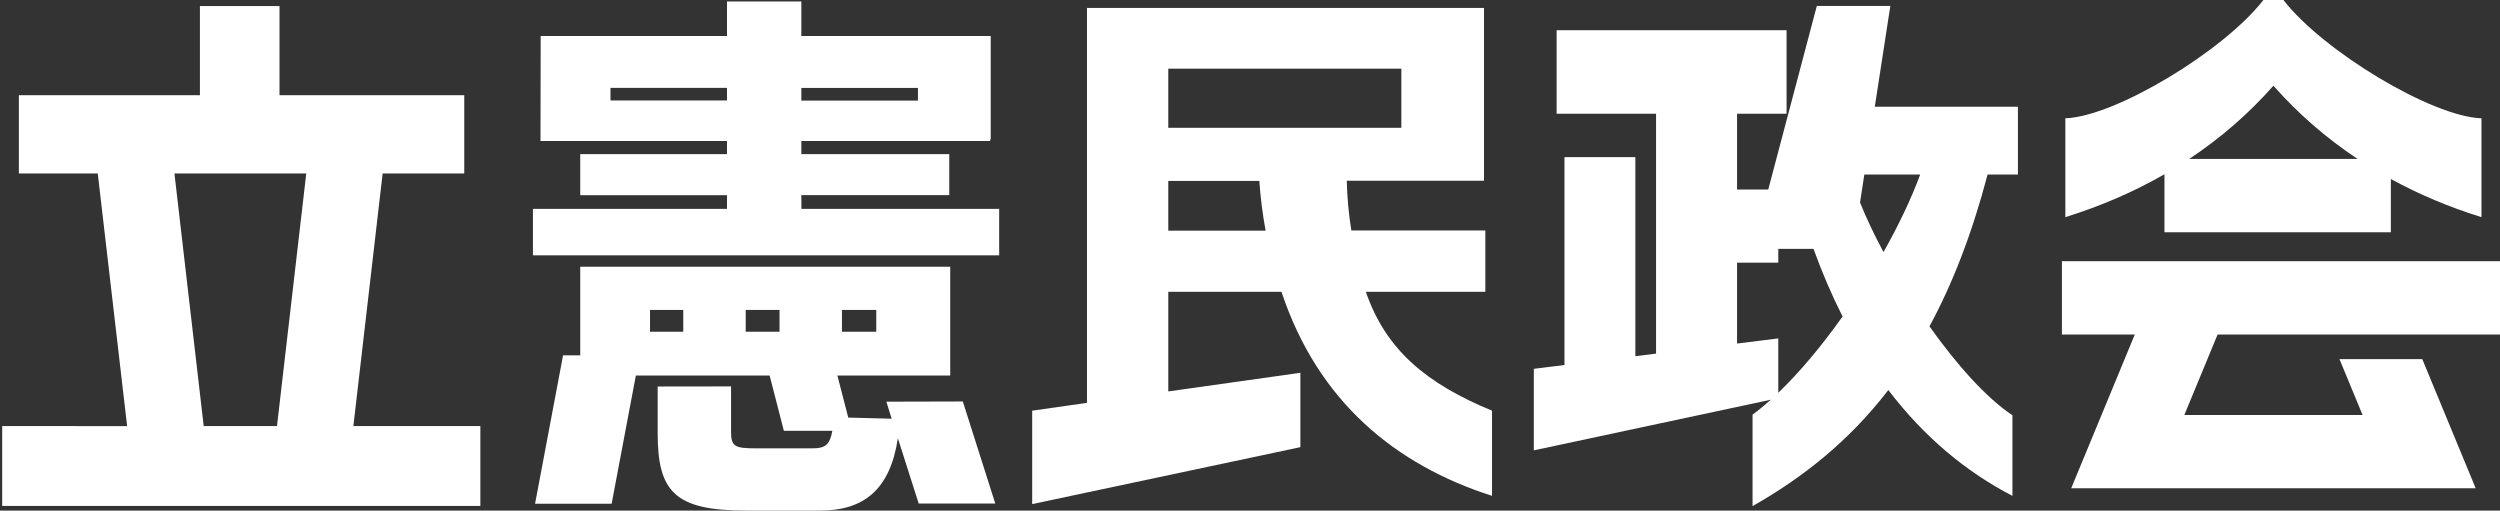
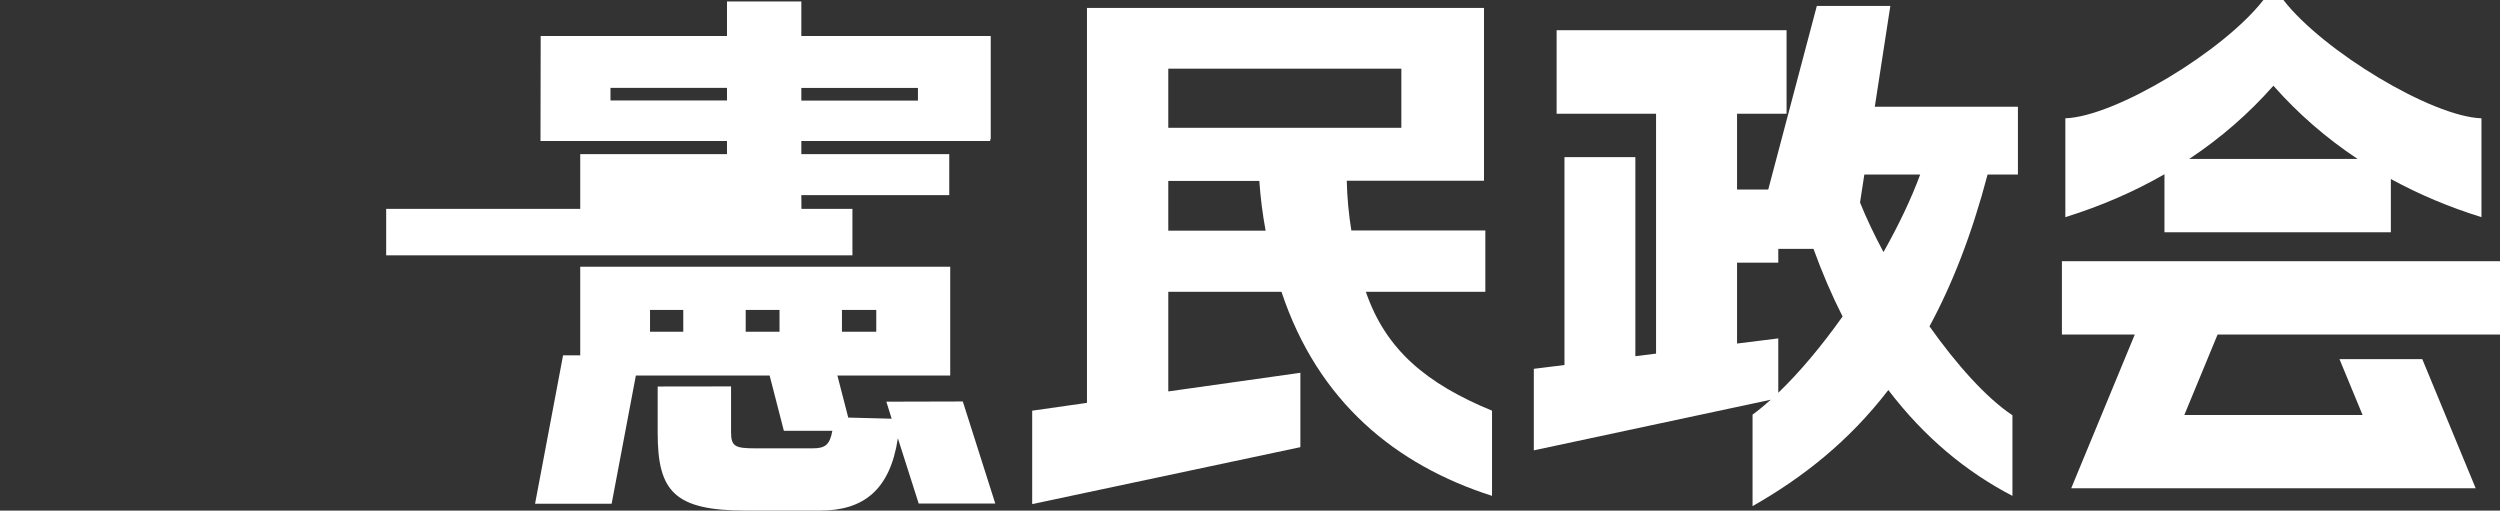
<svg xmlns="http://www.w3.org/2000/svg" id="_레이어_1" data-name="레이어 1" viewBox="0 0 2744.02 560.44">
  <rect x="0" y="0" width="2744.02" height="560.44" fill="#333333" stroke="none" />
  <defs>
    <style>
      .cls-1 {
        fill: #fff;
        stroke-width: 0px;
      }
    </style>
  </defs>
  <g>
-     <path class="cls-1" d="M879.66,229.25l-.11-15.09h162.36v-44.95h-162.36v-14.42h207.25v-1.79h.64V39.5h-207.89V1.6h-81.6v37.9h-204.49l-.21,115.28h204.7v14.42h-161.08v45.06h161.08v14.98h-213v50.99h511.75v-50.99h-217.04ZM879.55,96.53h127.99v13.86h-127.99v-13.86ZM797.95,110.28h-127.88v-13.86h127.88v13.86Z" />
+     <path class="cls-1" d="M879.66,229.25l-.11-15.09h162.36v-44.95h-162.36v-14.42h207.25v-1.79h.64V39.5h-207.89V1.6h-81.6v37.9h-204.49l-.21,115.28h204.7v14.42h-161.08v45.06v14.98h-213v50.99h511.75v-50.99h-217.04ZM879.55,96.53h127.99v13.86h-127.99v-13.86ZM797.95,110.28h-127.88v-13.86h127.88v13.86Z" />
    <path class="cls-1" d="M972.86,440.91l5.85,18.67-47.66-1.23-11.92-46.18h123.84v-119.42h-406.1v97.28h-18.83l-30.75,162.91h84.05l26.6-140.77h146.82l15.64,60.71h53.2c-2.87,15.65-7.98,19.23-22.02,19.23h-61.71c-22.87,0-27.45-1.79-27.45-17.89v-50.09l-80.54.11v50.99c0,64.18,18.3,85.2,97.03,85.2h81.18c47.56,0,76.82-22.47,85.43-79.39l22.87,71.67h84.05l-35.64-112.04-83.94.22ZM924.13,340.17h37.66v23.93h-37.66v-23.93ZM749.96,364.1h-36.49v-23.93h36.49v23.93ZM855.61,364.1h-37.13v-23.93h37.13v23.93Z" />
  </g>
-   <path class="cls-1" d="M419.99,190.39h89.58v-85.87h-202.79V6.68h-87.35v97.84H20.7v85.87h86.6l32.24,277.3H2.4v87.66h524.84v-87.66h-139.38l32.13-277.3ZM304.02,467.69h-80.43l-32.13-277.3h144.7l-32.13,277.3Z" />
  <g>
    <path class="cls-1" d="M2375.74,254.92h248.48v-58.44c30.82,16.85,64.03,30.86,99.45,41.86v-108.5c-54.57-1.76-173.91-73.78-217.38-129.85h-21.96c-43.47,56.06-162.81,128.09-217.38,129.85v108.5c39.02-12.13,75.37-27.9,108.79-47.1v63.68ZM2495.31,94.08c27,30.61,57.93,57.49,92.41,80.38h-184.82c34.48-22.9,65.41-49.77,92.41-80.38Z" />
    <polygon class="cls-1" points="2744.02 367.17 2744.02 286.71 2263.17 286.71 2263.17 367.17 2343.16 367.17 2306.64 455.48 2286.61 503.91 2273.37 535.94 2364.26 535.94 2481.75 535.94 2626.45 535.94 2632.47 535.94 2717.34 535.94 2658.71 394.16 2567.82 394.16 2593.18 455.48 2397.53 455.48 2434.05 367.17 2744.02 367.17" />
  </g>
  <path class="cls-1" d="M1499.16,320.29h131.15v-67.33h-147.07c-2.93-18.04-4.61-36.3-5.03-54.57h150.64V8.74h-435.78v433.45l-60.13,8.58v102.53l294.36-62.49v-81.63l-144.98,20.46v-109.35h124.24c40.23,121.01,125.49,190.1,231.09,223.98v-93.51c-72.07-29.7-116.7-66.89-138.48-130.47ZM1282.32,253.19v-54.57h99.93c1.26,18.26,3.56,36.52,6.91,54.57h-106.85ZM1282.32,140.31v-64.91h255.81v64.91h-255.81Z" />
  <path class="cls-1" d="M2074.83,6.51h-80.67l-53.32,201.51h-34.23v-83.15h54.34V33.14h-252.39v91.73h109.14v263.26l-22.72,2.83v-218.47h-77.8v228.15l-33.65,4.19v89.48l260.12-55.57c-6.8,6.1-13.5,11.59-20.03,16.36v100.43c55-31.26,105.54-70.93,149.03-127.43,39.73,52.18,85.92,90.09,136.21,116.17v-88.47c-28.96-19.29-61.53-55.95-91.04-97.58,24.96-46.11,46.46-100.86,63.77-166.65h33.3v-74.44h-157.09l17.05-110.63ZM1951.86,431.09v-59.65l-45.26,5.63v-88.78h45.26v-15.13h38.65c9.66,26.67,20.33,51.38,31.92,74.23-22.75,32.03-47.11,61.24-70.57,83.7ZM2107.62,191.58c-9.88,26.76-23.83,55.95-40.29,85.12-10.21-19.07-18.98-37.59-25.75-54.46l4.73-30.66h61.31Z" />
</svg>